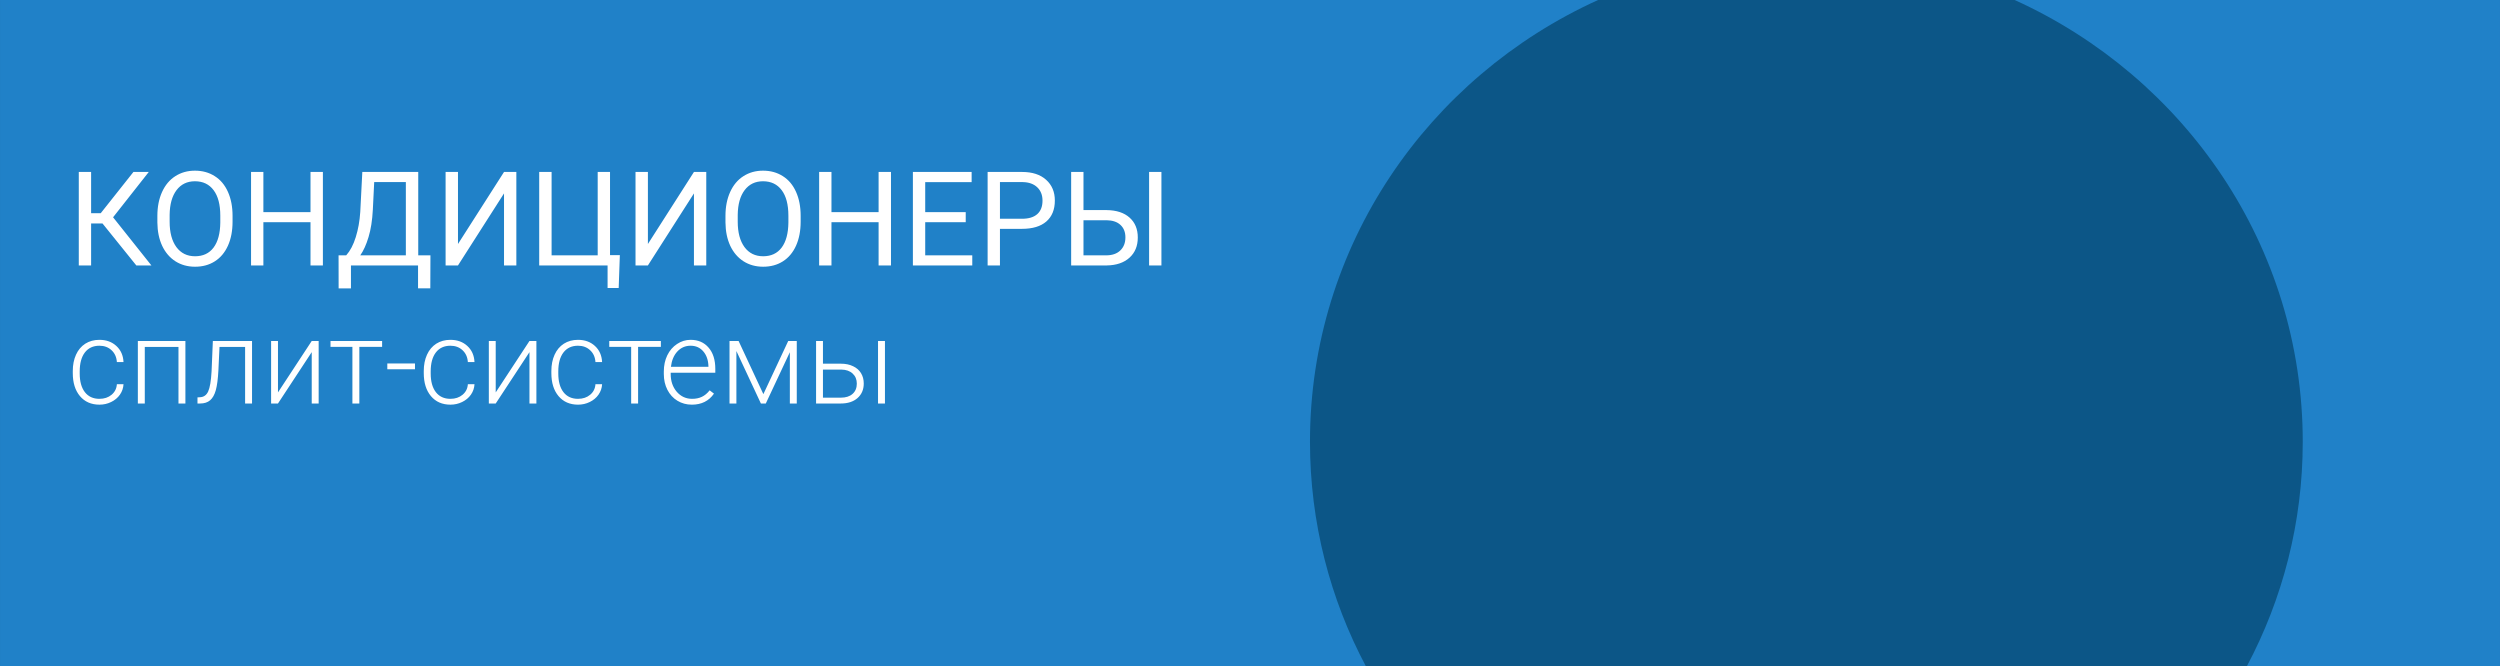
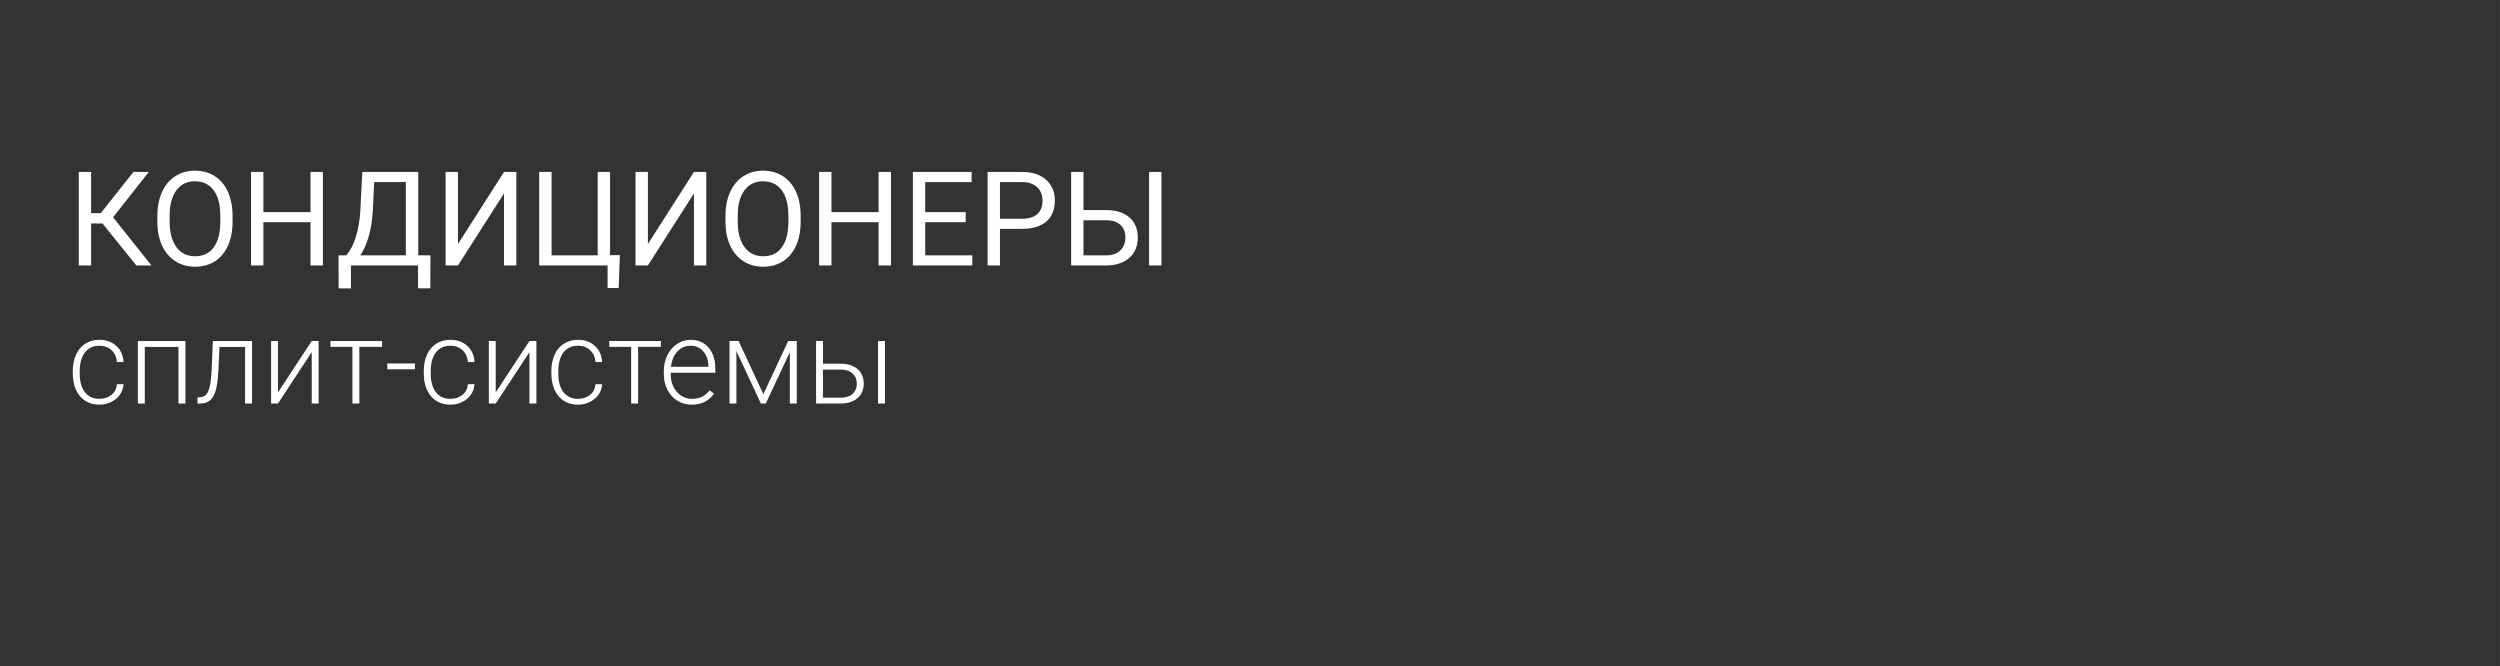
<svg xmlns="http://www.w3.org/2000/svg" xml:space="preserve" width="100.606mm" height="26.813mm" style="shape-rendering:geometricPrecision; text-rendering:geometricPrecision; image-rendering:optimizeQuality; fill-rule:evenodd; clip-rule:evenodd" viewBox="0 0 7903.9 2106.53">
  <rect x="0" y="0" width="7903.9" height="2106.53" fill="#333333" stroke="none" />
  <defs>
    <style type="text/css">  .fil1 {fill:#0C5687} .fil0 {fill:#2081C8} .fil2 {fill:white}  </style>
  </defs>
  <g id="Слой_x0020_1">
    <g id="_2680208947520">
-       <rect class="fil0" y="0.01" width="7903.9" height="2106.53" />
-       <path class="fil1" d="M7280.3 1396.69c0,-619.06 -373.08,-1152.63 -910.8,-1396.69l-1317.14 0c-537.72,244.06 -910.8,777.62 -910.8,1396.69 0,256.06 63.9,497.45 176.79,709.84l2785.17 0c112.9,-212.39 176.79,-453.78 176.79,-709.84z" />
      <path class="fil2" d="M323.95 706.45l-35.93 0 0 132.76 -38.98 0 0 -295.55 38.98 0 0 130.32 30.45 0 103.32 -130.32 48.52 0 -112.86 143.31 121.18 152.24 -47.7 0 -106.97 -132.76zm411.26 -5.48c0,28.96 -4.87,54.27 -14.62,75.92 -9.74,21.52 -23.55,37.96 -41.41,49.33 -17.86,11.37 -38.7,17.05 -62.52,17.05 -23.28,0 -43.91,-5.68 -61.91,-17.05 -18.01,-11.51 -32.01,-27.81 -42.02,-48.92 -9.88,-21.25 -14.95,-45.81 -15.23,-73.69l0 -21.31c0,-28.42 4.94,-53.52 14.82,-75.31 9.88,-21.79 23.82,-38.43 41.82,-49.93 18.13,-11.64 38.84,-17.46 62.12,-17.46 23.68,0 44.52,5.75 62.52,17.25 18.13,11.37 32.07,27.94 41.81,49.74 9.75,21.65 14.62,46.89 14.62,75.71l0 18.67zm-38.77 -19.08c0,-35.05 -7.04,-61.91 -21.12,-80.58 -14.07,-18.82 -33.76,-28.22 -59.06,-28.22 -24.64,0 -44.05,9.4 -58.26,28.22 -14.07,18.67 -21.31,44.66 -21.72,77.95l0 21.71c0,33.97 7.11,60.7 21.31,80.18 14.35,19.36 34.03,29.03 59.07,29.03 25.17,0 44.66,-9.13 58.47,-27.4 13.8,-18.41 20.91,-44.73 21.31,-78.96l0 -21.93zm324.38 157.32l-39.18 0 0 -136.61 -148.99 0 0 136.61 -38.98 0 0 -295.55 38.98 0 0 127.07 148.99 0 0 -127.07 39.18 0 0 295.55zm339.6 72.47l-38.77 0 0 -72.47 -212.13 0 0 72.67 -38.97 0 -0.2 -104.54 24.15 0c12.73,-14.35 22.81,-33.56 30.25,-57.65 7.58,-24.23 12.32,-50.75 14.21,-79.58l6.5 -126.46 176.81 0 0 263.69 38.57 0 -0.41 104.33zm-221.46 -104.33l144.12 0 0 -231.62 -100.07 0 -4.27 86.88c-1.76,33.96 -6.29,62.93 -13.6,86.88 -7.17,23.95 -15.9,43.23 -26.19,57.85zm454.5 -263.69l38.98 0 0 295.55 -38.98 0 0 -227.75 -145.55 227.75 -39.18 0 0 -295.55 39.18 0 0 227.75 145.55 -227.75zm111.24 0l39.18 0 0 263.69 145.75 0 0 -263.69 38.98 0 0 262.87 31.06 0 -3.65 103.93 -35.12 0 0 -71.25 -216.19 0 0 -295.55zm489.22 0l38.98 0 0 295.55 -38.98 0 0 -227.75 -145.55 227.75 -39.18 0 0 -295.55 39.18 0 0 227.75 145.55 -227.75zm337.37 157.31c0,28.96 -4.86,54.27 -14.61,75.92 -9.75,21.52 -23.55,37.96 -41.41,49.33 -17.86,11.37 -38.7,17.05 -62.52,17.05 -23.29,0 -43.92,-5.68 -61.91,-17.05 -18,-11.51 -32.01,-27.81 -42.03,-48.92 -9.87,-21.25 -14.94,-45.81 -15.21,-73.69l0 -21.31c0,-28.42 4.93,-53.52 14.82,-75.31 9.88,-21.79 23.8,-38.43 41.8,-49.93 18.15,-11.64 38.85,-17.46 62.13,-17.46 23.68,0 44.51,5.75 62.5,17.25 18.15,11.37 32.08,27.94 41.83,49.74 9.75,21.65 14.61,46.89 14.61,75.71l0 18.67zm-38.77 -19.08c0,-35.05 -7.05,-61.91 -21.12,-80.58 -14.07,-18.82 -33.76,-28.22 -59.06,-28.22 -24.63,0 -44.07,9.4 -58.26,28.22 -14.07,18.67 -21.33,44.66 -21.72,77.95l0 21.71c0,33.97 7.11,60.7 21.31,80.18 14.35,19.36 34.05,29.03 59.08,29.03 25.17,0 44.66,-9.13 58.47,-27.4 13.8,-18.41 20.89,-44.73 21.31,-78.96l0 -21.93zm324.37 157.32l-39.16 0 0 -136.61 -149 0 0 136.61 -38.98 0 0 -295.55 38.98 0 0 127.07 149 0 0 -127.07 39.16 0 0 295.55zm236.3 -136.61l-128.08 0 0 104.75 148.79 0 0 31.87 -187.77 0 0 -295.55 185.72 0 0 32.07 -146.75 0 0 95 128.08 0 0 31.87zm108.2 20.91l0 115.71 -38.98 0 0 -295.55 109.01 0c32.34,0 57.64,8.26 75.91,24.76 18.42,16.51 27.61,38.37 27.61,65.57 0,28.69 -9,50.81 -27,66.38 -17.86,15.43 -43.51,23.14 -76.93,23.14l-69.61 0zm0 -31.87l70.03 0c20.83,0 36.81,-4.87 47.91,-14.61 11.09,-9.88 16.63,-24.1 16.63,-42.64 0,-17.59 -5.55,-31.66 -16.63,-42.22 -11.1,-10.56 -26.33,-16.03 -45.68,-16.44l-72.25 0 0 115.91zm264.09 -27.4l73.48 0c30.85,0.4 54.94,8.32 72.25,23.75 17.34,15.42 25.98,36.4 25.98,62.93 0,26.66 -8.7,47.9 -26.17,63.74 -17.46,15.83 -41.28,24.02 -71.46,24.56l-113.06 0 0 -295.55 38.98 0 0 120.58zm0 32.07l0 111.04 71.26 0c19.35,0 34.36,-5.15 45.05,-15.43 10.83,-10.28 16.25,-24.09 16.25,-41.41 0,-16.65 -5.22,-29.78 -15.63,-39.38 -10.29,-9.61 -24.97,-14.55 -44.05,-14.82l-72.88 0zm246.43 142.91l-38.98 0 0 -295.55 38.98 0 0 295.55z" />
      <path class="fil2" d="M314.48 1260.92c15.23,0 27.95,-4.27 38.19,-12.79 10.35,-8.65 15.95,-19.79 16.8,-33.43l21.01 0c-0.6,12.05 -4.38,23.07 -11.33,33.07 -6.94,9.87 -16.19,17.6 -27.76,23.2 -11.45,5.6 -23.75,8.41 -36.91,8.41 -25.94,0 -46.53,-9.01 -61.75,-27.04 -15.1,-18.02 -22.65,-42.26 -22.65,-72.71l0 -6.58c0,-19.49 3.41,-36.73 10.23,-51.7 6.82,-14.98 16.56,-26.55 29.23,-34.72 12.79,-8.15 27.71,-12.24 44.76,-12.24 21.68,0 39.53,6.46 53.53,19.37 14.13,12.92 21.68,29.9 22.65,50.97l-21.01 0c-0.97,-15.47 -6.58,-27.95 -16.8,-37.45 -10.11,-9.5 -22.9,-14.25 -38.37,-14.25 -19.73,0 -35.08,7.13 -46.04,21.38 -10.84,14.25 -16.25,34.22 -16.25,59.93l0 6.39c0,25.22 5.41,44.88 16.25,59.02 10.96,14.13 26.37,21.19 46.22,21.19zm271.67 14.8l-21.93 0 0 -178.86 -106.51 0 0 178.86 -21.93 0 0 -197.68 150.36 0 0 197.68zm210.64 -197.68l0 197.68 -21.92 0 0 -178.86 -80.94 0 -3.47 73.99c-1.46,27.4 -4.2,48.35 -8.22,62.84 -4.02,14.37 -9.99,24.97 -17.9,31.79 -7.92,6.82 -18.45,10.24 -31.61,10.24l-8.41 0 0 -19.37 6.76 -0.37c12.55,-0.24 21.56,-6.33 27.04,-18.27 5.48,-11.93 9.07,-33.25 10.78,-63.94l4.02 -95.74 123.86 0zm188.72 0l21.92 0 0 197.68 -21.92 0 0 -162.42 -106.7 162.42 -21.74 0 0 -197.68 21.74 0 0 162.6 106.7 -162.6zm222.52 18.64l-71.99 0 0 179.05 -21.92 0 0 -179.05 -69.24 0 0 -18.64 163.14 0 0 18.64zm103.95 70.89l-87.51 0 0 -18.45 87.51 0 0 18.45zm112.18 93.36c15.22,0 27.95,-4.27 38.18,-12.79 10.35,-8.65 15.96,-19.79 16.8,-33.43l21.01 0c-0.6,12.05 -4.38,23.07 -11.32,33.07 -6.94,9.87 -16.2,17.6 -27.77,23.2 -11.45,5.6 -23.75,8.41 -36.9,8.41 -25.95,0 -46.53,-9.01 -61.75,-27.04 -15.11,-18.02 -22.66,-42.26 -22.66,-72.71l0 -6.58c0,-19.49 3.41,-36.73 10.23,-51.7 6.82,-14.98 16.57,-26.55 29.23,-34.72 12.79,-8.15 27.71,-12.24 44.76,-12.24 21.68,0 39.53,6.46 53.53,19.37 14.13,12.92 21.68,29.9 22.65,50.97l-21.01 0c-0.97,-15.47 -6.58,-27.95 -16.8,-37.45 -10.11,-9.5 -22.9,-14.25 -38.37,-14.25 -19.73,0 -35.07,7.13 -46.04,21.38 -10.83,14.25 -16.25,34.22 -16.25,59.93l0 6.39c0,25.22 5.42,44.88 16.25,59.02 10.97,14.13 26.37,21.19 46.23,21.19zm249.74 -182.88l21.93 0 0 197.68 -21.93 0 0 -162.42 -106.69 162.42 -21.75 0 0 -197.68 21.75 0 0 162.6 106.69 -162.6zm153.65 182.88c15.23,0 27.95,-4.27 38.18,-12.79 10.35,-8.65 15.96,-19.79 16.81,-33.43l21.01 0c-0.6,12.05 -4.38,23.07 -11.33,33.07 -6.94,9.87 -16.19,17.6 -27.76,23.2 -11.45,5.6 -23.75,8.41 -36.91,8.41 -25.94,0 -46.53,-9.01 -61.75,-27.04 -15.1,-18.02 -22.65,-42.26 -22.65,-72.71l0 -6.58c0,-19.49 3.41,-36.73 10.23,-51.7 6.82,-14.98 16.56,-26.55 29.23,-34.72 12.79,-8.15 27.71,-12.24 44.76,-12.24 21.68,0 39.53,6.46 53.53,19.37 14.13,12.92 21.68,29.9 22.65,50.97l-21.01 0c-0.97,-15.47 -6.58,-27.95 -16.81,-37.45 -10.1,-9.5 -22.89,-14.25 -38.36,-14.25 -19.73,0 -35.08,7.13 -46.04,21.38 -10.84,14.25 -16.26,34.22 -16.26,59.93l0 6.39c0,25.22 5.42,44.88 16.26,59.02 10.96,14.13 26.37,21.19 46.22,21.19zm261.8 -164.24l-71.97 0 0 179.05 -21.93 0 0 -179.05 -69.24 0 0 -18.64 163.14 0 0 18.64zm97.92 182.7c-16.8,0 -32.03,-4.14 -45.67,-12.43 -13.51,-8.28 -24.05,-19.79 -31.59,-34.53 -7.57,-14.86 -11.33,-31.48 -11.33,-49.87l0 -7.86c0,-19 3.64,-36.12 10.95,-51.34 7.42,-15.22 17.73,-27.16 30.87,-35.8 13.16,-8.78 27.42,-13.16 42.76,-13.16 23.99,0 42.98,8.23 56.99,24.67 14.14,16.32 21.2,38.67 21.2,67.05l0 12.24 -141.04 0 0 4.2c0,22.41 6.38,41.1 19.17,56.09 12.92,14.86 29.12,22.29 48.6,22.29 11.7,0 21.99,-2.13 30.88,-6.4 9,-4.26 17.17,-11.09 24.46,-20.46l13.72 10.41c-16.09,23.26 -39.42,34.9 -69.99,34.9zm-4.01 -186.35c-16.44,0 -30.33,6.03 -41.66,18.09 -11.2,12.05 -18.02,28.25 -20.45,48.59l118.57 0 0 -2.37c-0.6,-19 -6.03,-34.47 -16.25,-46.41 -10.25,-11.93 -23.64,-17.9 -40.2,-17.9zm230.18 153.1l78.58 -168.09 27.02 0 0 197.68 -21.9 0 0 -162.23 -76.02 162.23 -15.53 0 -77.45 -165.89 0 165.89 -21.75 0 0 -197.68 28.69 0 78.36 168.09zm188.37 -96.29l57 0c14.61,0 27.39,2.68 38.37,8.04 11.08,5.23 19.41,12.54 25.03,21.92 5.71,9.38 8.58,20.28 8.58,32.71 0,19.12 -6.58,34.47 -19.72,46.04 -13.03,11.45 -30.7,17.17 -52.99,17.17l-78.01 0 0 -197.68 21.75 0 0 71.8zm0 18.64l0 88.79 56.62 0c15.72,0 28.02,-3.96 36.92,-11.88 9,-7.91 13.51,-18.75 13.51,-32.52 0,-13.15 -4.38,-23.75 -13.16,-31.79 -8.64,-8.16 -20.51,-12.37 -35.63,-12.61l-58.26 0zm196.01 107.25l-21.9 0 0 -197.68 21.9 0 0 197.68z" />
    </g>
  </g>
</svg>